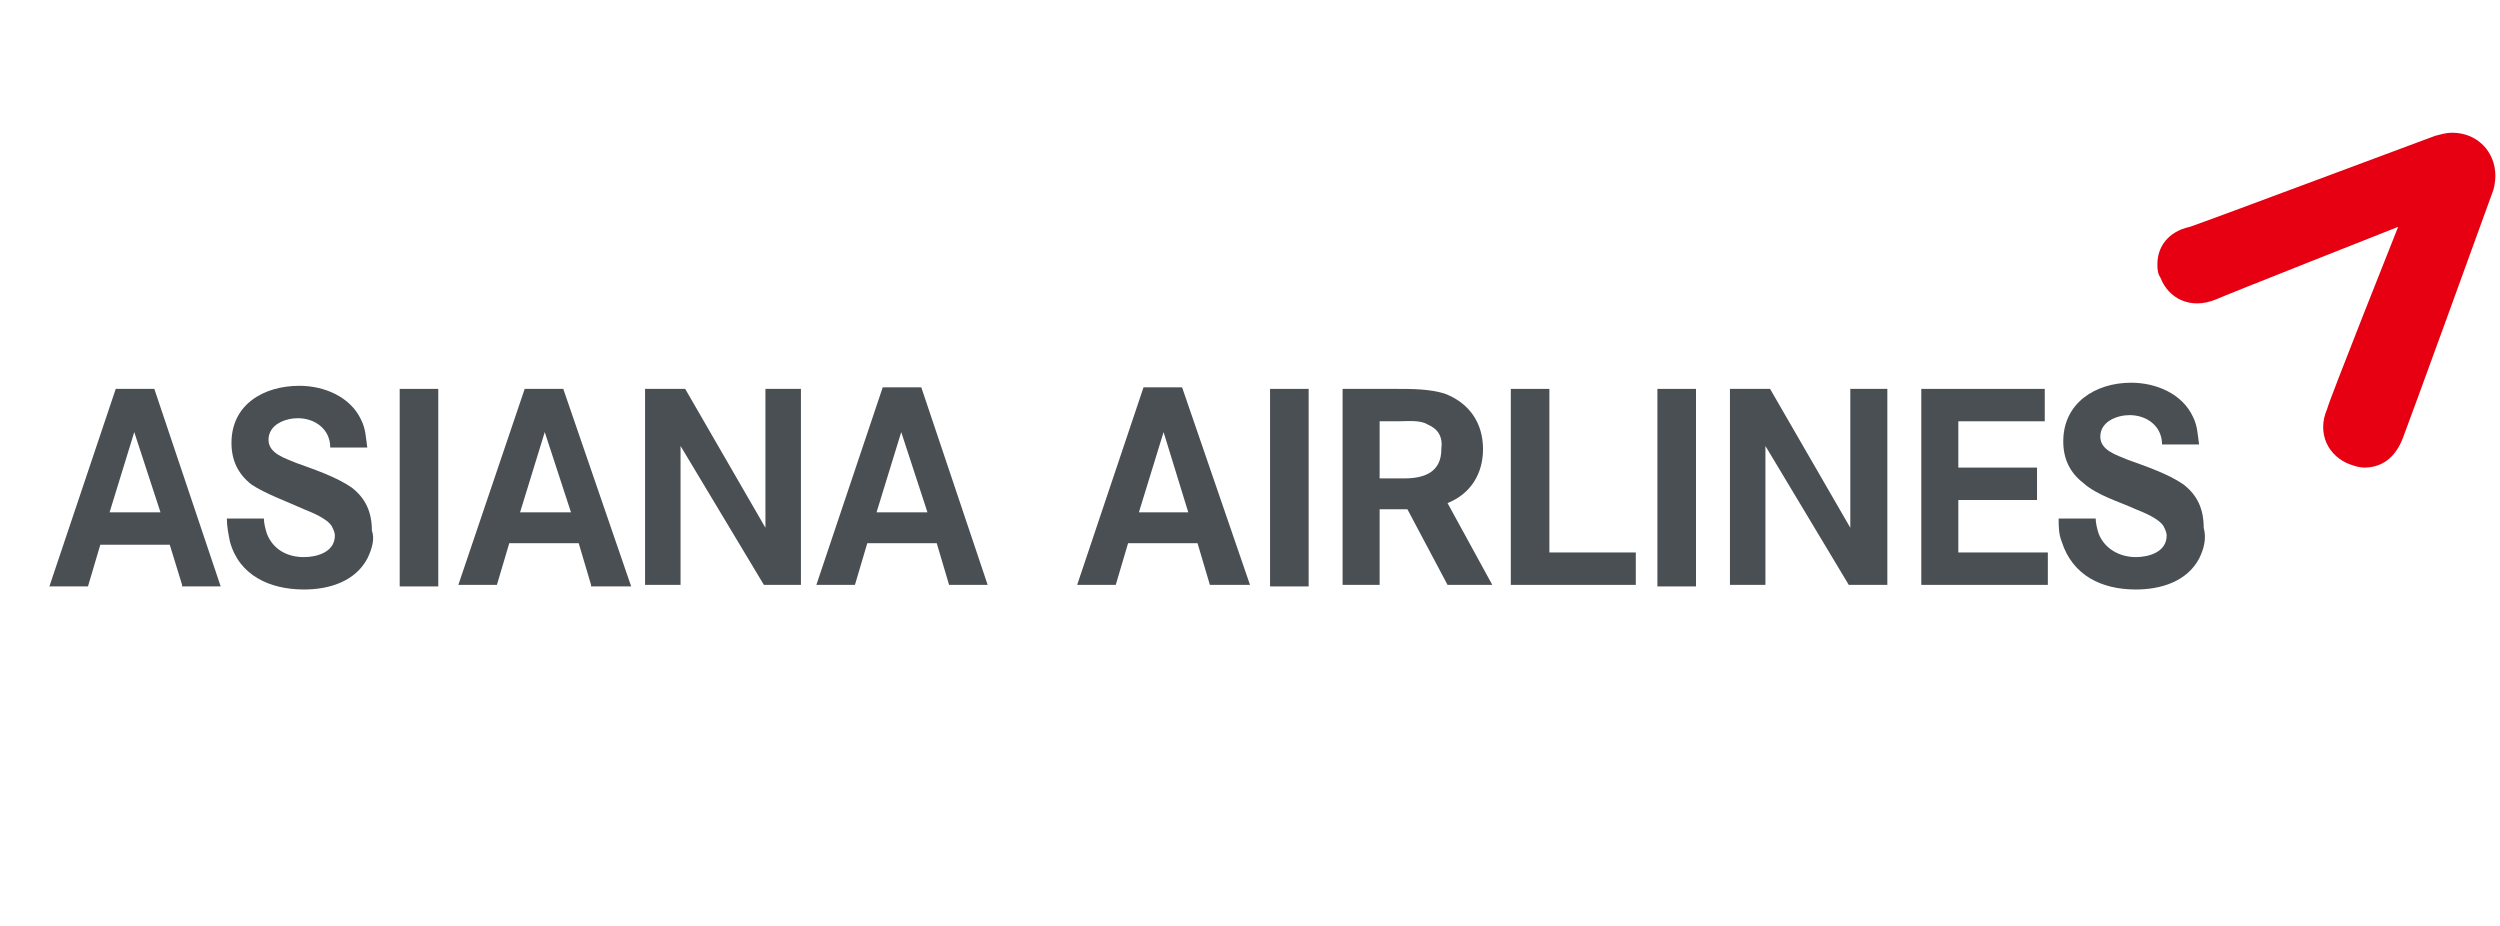
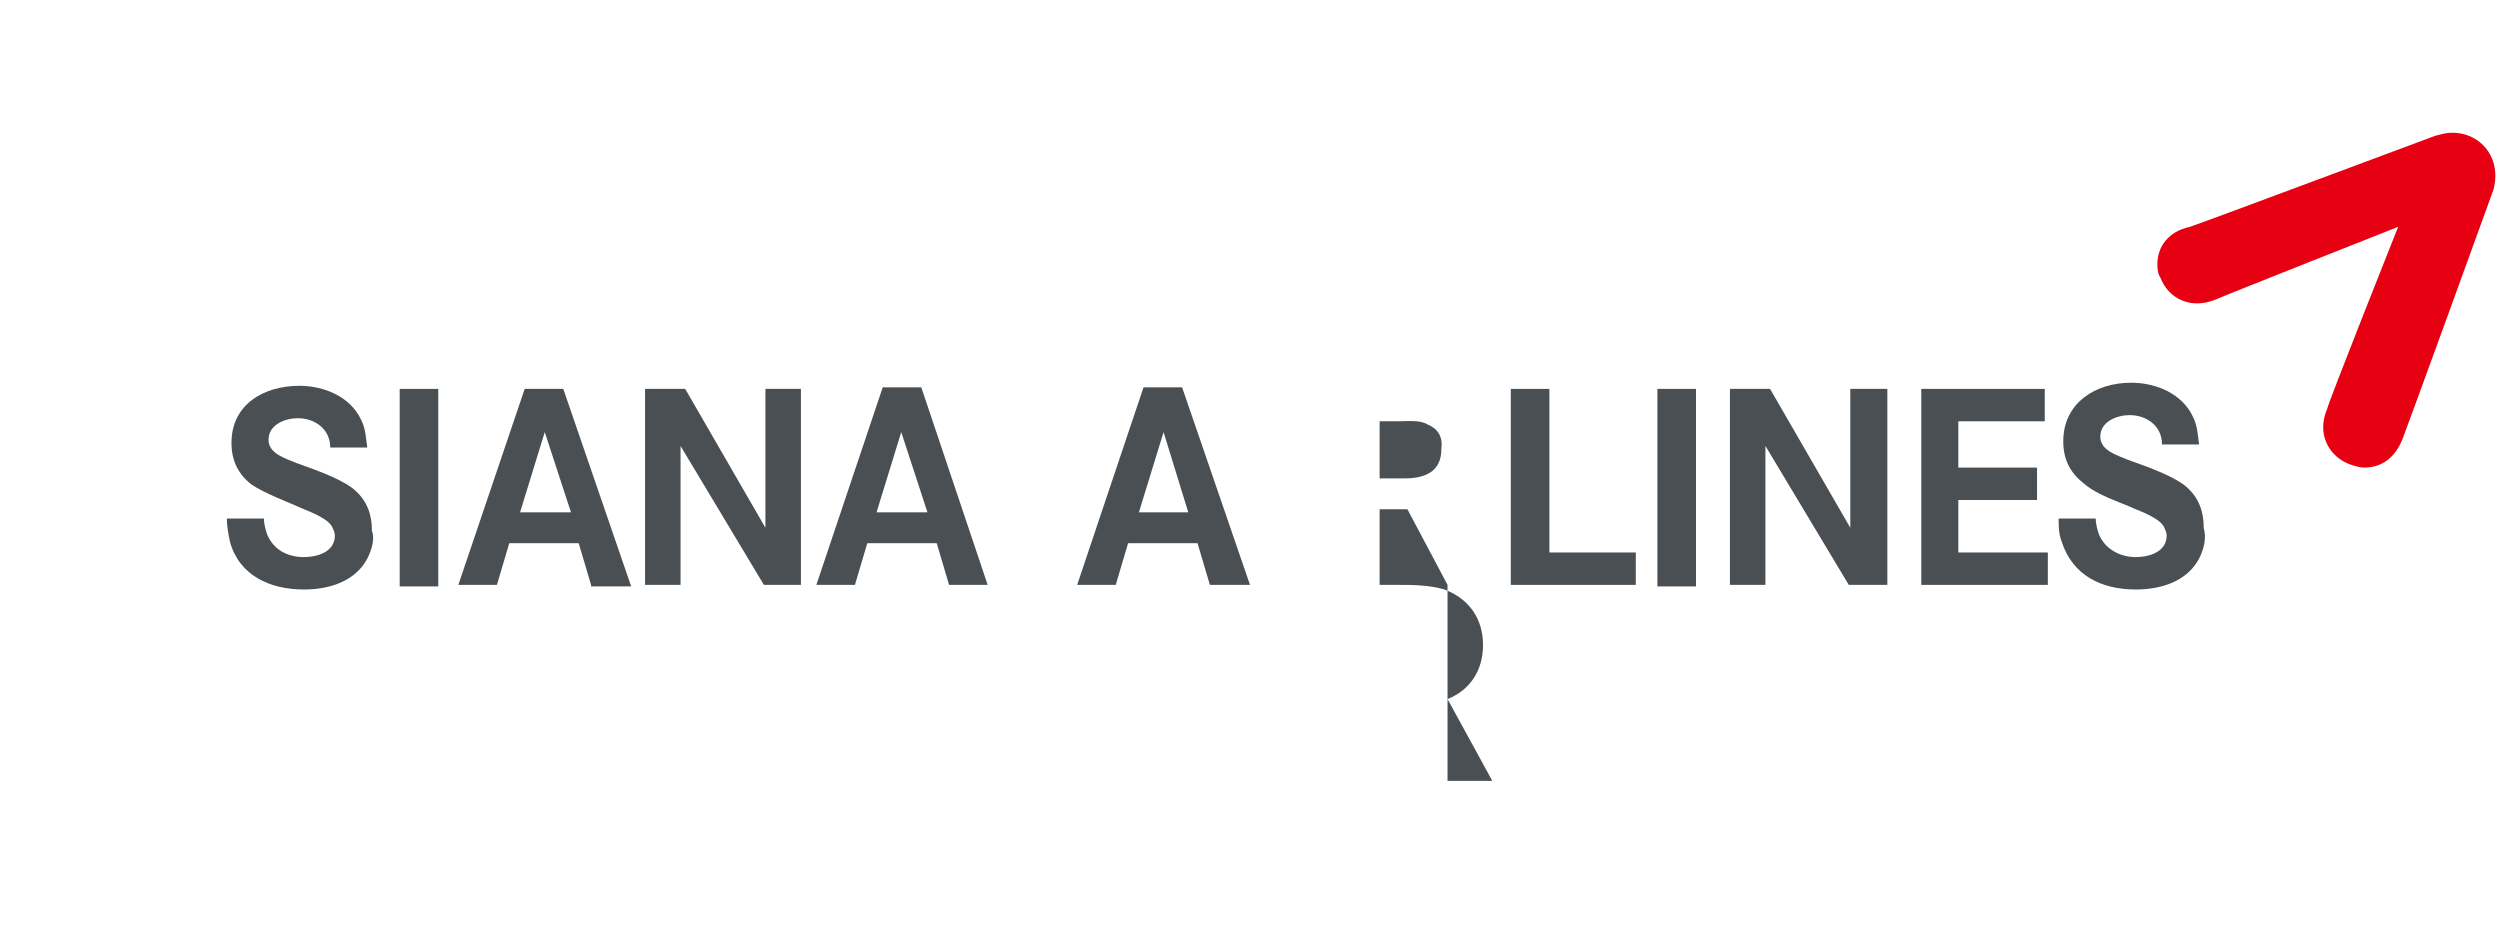
<svg xmlns="http://www.w3.org/2000/svg" version="1.1" id="레이어_1" x="0px" y="0px" viewBox="0 0 162 60" style="enable-background:new 0 0 162 60;" xml:space="preserve">
  <style type="text/css">
	.st0{fill:#E60012;}
	.st1{fill:#4A4F54;}
</style>
  <g>
    <path class="st0" d="M139.8,17.1c0,0.3,0,0.6,0.2,0.9c0.5,1.3,1.9,2.1,3.6,1.4c0.4-0.2,11.8-4.7,11.8-4.7s-4.5,11.3-4.6,11.8   c-0.7,1.6,0.1,3.1,1.5,3.6c0.3,0.1,0.6,0.2,0.9,0.2c1.1,0,2-0.6,2.5-1.9c0.1-0.2,5.7-15.6,5.8-15.9c0.1-0.2,0.2-0.7,0.2-1.1   c0-0.8-0.3-1.5-0.8-2c-0.5-0.5-1.2-0.8-2-0.8c-0.4,0-0.7,0.1-1.1,0.2c-0.3,0.1-14.7,5.5-15.9,5.9C140.5,15,139.8,16,139.8,17.1" />
-     <path class="st1" d="M8.7,28l-1.6,5.2h3.3L8.7,28z M11.8,37.9L11,35.3H6.5l-0.8,2.7H3.2l4.3-12.8H10l4.3,12.8H11.8z" />
    <path class="st1" d="M23.8,36.2c-0.8,1.5-2.5,2-4.1,2c-2.2,0-4.2-0.9-4.8-3.1c-0.1-0.5-0.2-1-0.2-1.5h2.4c0,0.3,0.1,0.7,0.2,1   c0.4,1,1.3,1.5,2.4,1.5c0.8,0,2-0.3,2-1.4c0-0.2-0.1-0.4-0.2-0.6c-0.3-0.5-1.3-0.9-1.8-1.1c-1.1-0.5-2.5-1-3.4-1.6   c-0.9-0.7-1.3-1.6-1.3-2.7c0-2.5,2.1-3.7,4.4-3.7c1.6,0,3.3,0.7,4,2.2c0.3,0.6,0.3,1.1,0.4,1.8h-2.4c0-1.2-1-1.9-2.1-1.9   c-0.8,0-1.9,0.4-1.9,1.4c0,0.9,1.1,1.2,1.8,1.5c1.1,0.4,2.6,0.9,3.6,1.6c0.9,0.7,1.3,1.6,1.3,2.8C24.3,34.9,24.1,35.6,23.8,36.2" />
    <rect x="25.9" y="25.2" class="st1" width="2.5" height="12.8" />
    <path class="st1" d="M35.3,28l-1.6,5.2h3.3L35.3,28z M38.3,37.9l-0.8-2.7H33l-0.8,2.7h-2.5L34,25.2h2.5l4.4,12.8H38.3z" />
    <polygon class="st1" points="49.5,37.9 44.1,28.9 44.1,37.9 41.8,37.9 41.8,25.2 44.4,25.2 49.6,34.2 49.6,25.2 51.9,25.2    51.9,37.9  " />
    <path class="st1" d="M58.4,28l-1.6,5.2h3.3L58.4,28z M61.5,37.9l-0.8-2.7h-4.5l-0.8,2.7h-2.5l4.3-12.8h2.5L64,37.9H61.5z" />
    <path class="st1" d="M75.4,28l-1.6,5.2H77L75.4,28z M78.4,37.9l-0.8-2.7h-4.5l-0.8,2.7h-2.5l4.3-12.8h2.5L81,37.9H78.4z" />
-     <rect x="82.3" y="25.2" class="st1" width="2.5" height="12.8" />
-     <path class="st1" d="M92.5,27.5c-0.5-0.3-1.3-0.2-1.9-0.2h-1.2V31H91c1.3,0,2.4-0.4,2.4-1.9C93.5,28.3,93.2,27.8,92.5,27.5    M93.8,37.9l-2.6-4.9h-1.8v4.9H87V25.2h3.5c1,0,2.1,0,3.1,0.3c1.6,0.6,2.5,1.9,2.5,3.6c0,1.6-0.8,2.9-2.3,3.5l2.9,5.3H93.8z" />
+     <path class="st1" d="M92.5,27.5c-0.5-0.3-1.3-0.2-1.9-0.2h-1.2V31H91c1.3,0,2.4-0.4,2.4-1.9C93.5,28.3,93.2,27.8,92.5,27.5    M93.8,37.9l-2.6-4.9h-1.8v4.9H87h3.5c1,0,2.1,0,3.1,0.3c1.6,0.6,2.5,1.9,2.5,3.6c0,1.6-0.8,2.9-2.3,3.5l2.9,5.3H93.8z" />
    <polygon class="st1" points="97.9,37.9 97.9,25.2 100.4,25.2 100.4,35.8 106,35.8 106,37.9  " />
    <rect x="107.4" y="25.2" class="st1" width="2.5" height="12.8" />
    <polygon class="st1" points="119.8,37.9 114.4,28.9 114.4,37.9 112.1,37.9 112.1,25.2 114.7,25.2 119.9,34.2 119.9,25.2    122.3,25.2 122.3,37.9  " />
    <polygon class="st1" points="124.5,37.9 124.5,25.2 132.5,25.2 132.5,27.3 126.9,27.3 126.9,30.3 132,30.3 132,32.4 126.9,32.4    126.9,35.8 132.7,35.8 132.7,37.9  " />
    <path class="st1" d="M142.5,36.2c-0.8,1.5-2.5,2-4.1,2c-2.2,0-4.1-0.9-4.8-3.1c-0.2-0.5-0.2-1-0.2-1.5h2.4c0,0.3,0.1,0.7,0.2,1   c0.4,1,1.4,1.5,2.4,1.5c0.8,0,2-0.3,2-1.4c0-0.2-0.1-0.4-0.2-0.6c-0.3-0.5-1.3-0.9-1.8-1.1c-1.1-0.5-2.5-0.9-3.4-1.7   c-0.9-0.7-1.3-1.6-1.3-2.7c0-2.5,2.1-3.8,4.4-3.8c1.6,0,3.3,0.7,4,2.2c0.3,0.6,0.3,1.1,0.4,1.8h-2.4c0-1.2-1-1.9-2.1-1.9   c-0.8,0-1.9,0.4-1.9,1.4c0,0.9,1.1,1.2,1.8,1.5c1.1,0.4,2.6,0.9,3.6,1.6c0.9,0.7,1.3,1.6,1.3,2.8C143,34.9,142.8,35.6,142.5,36.2" />
  </g>
</svg>